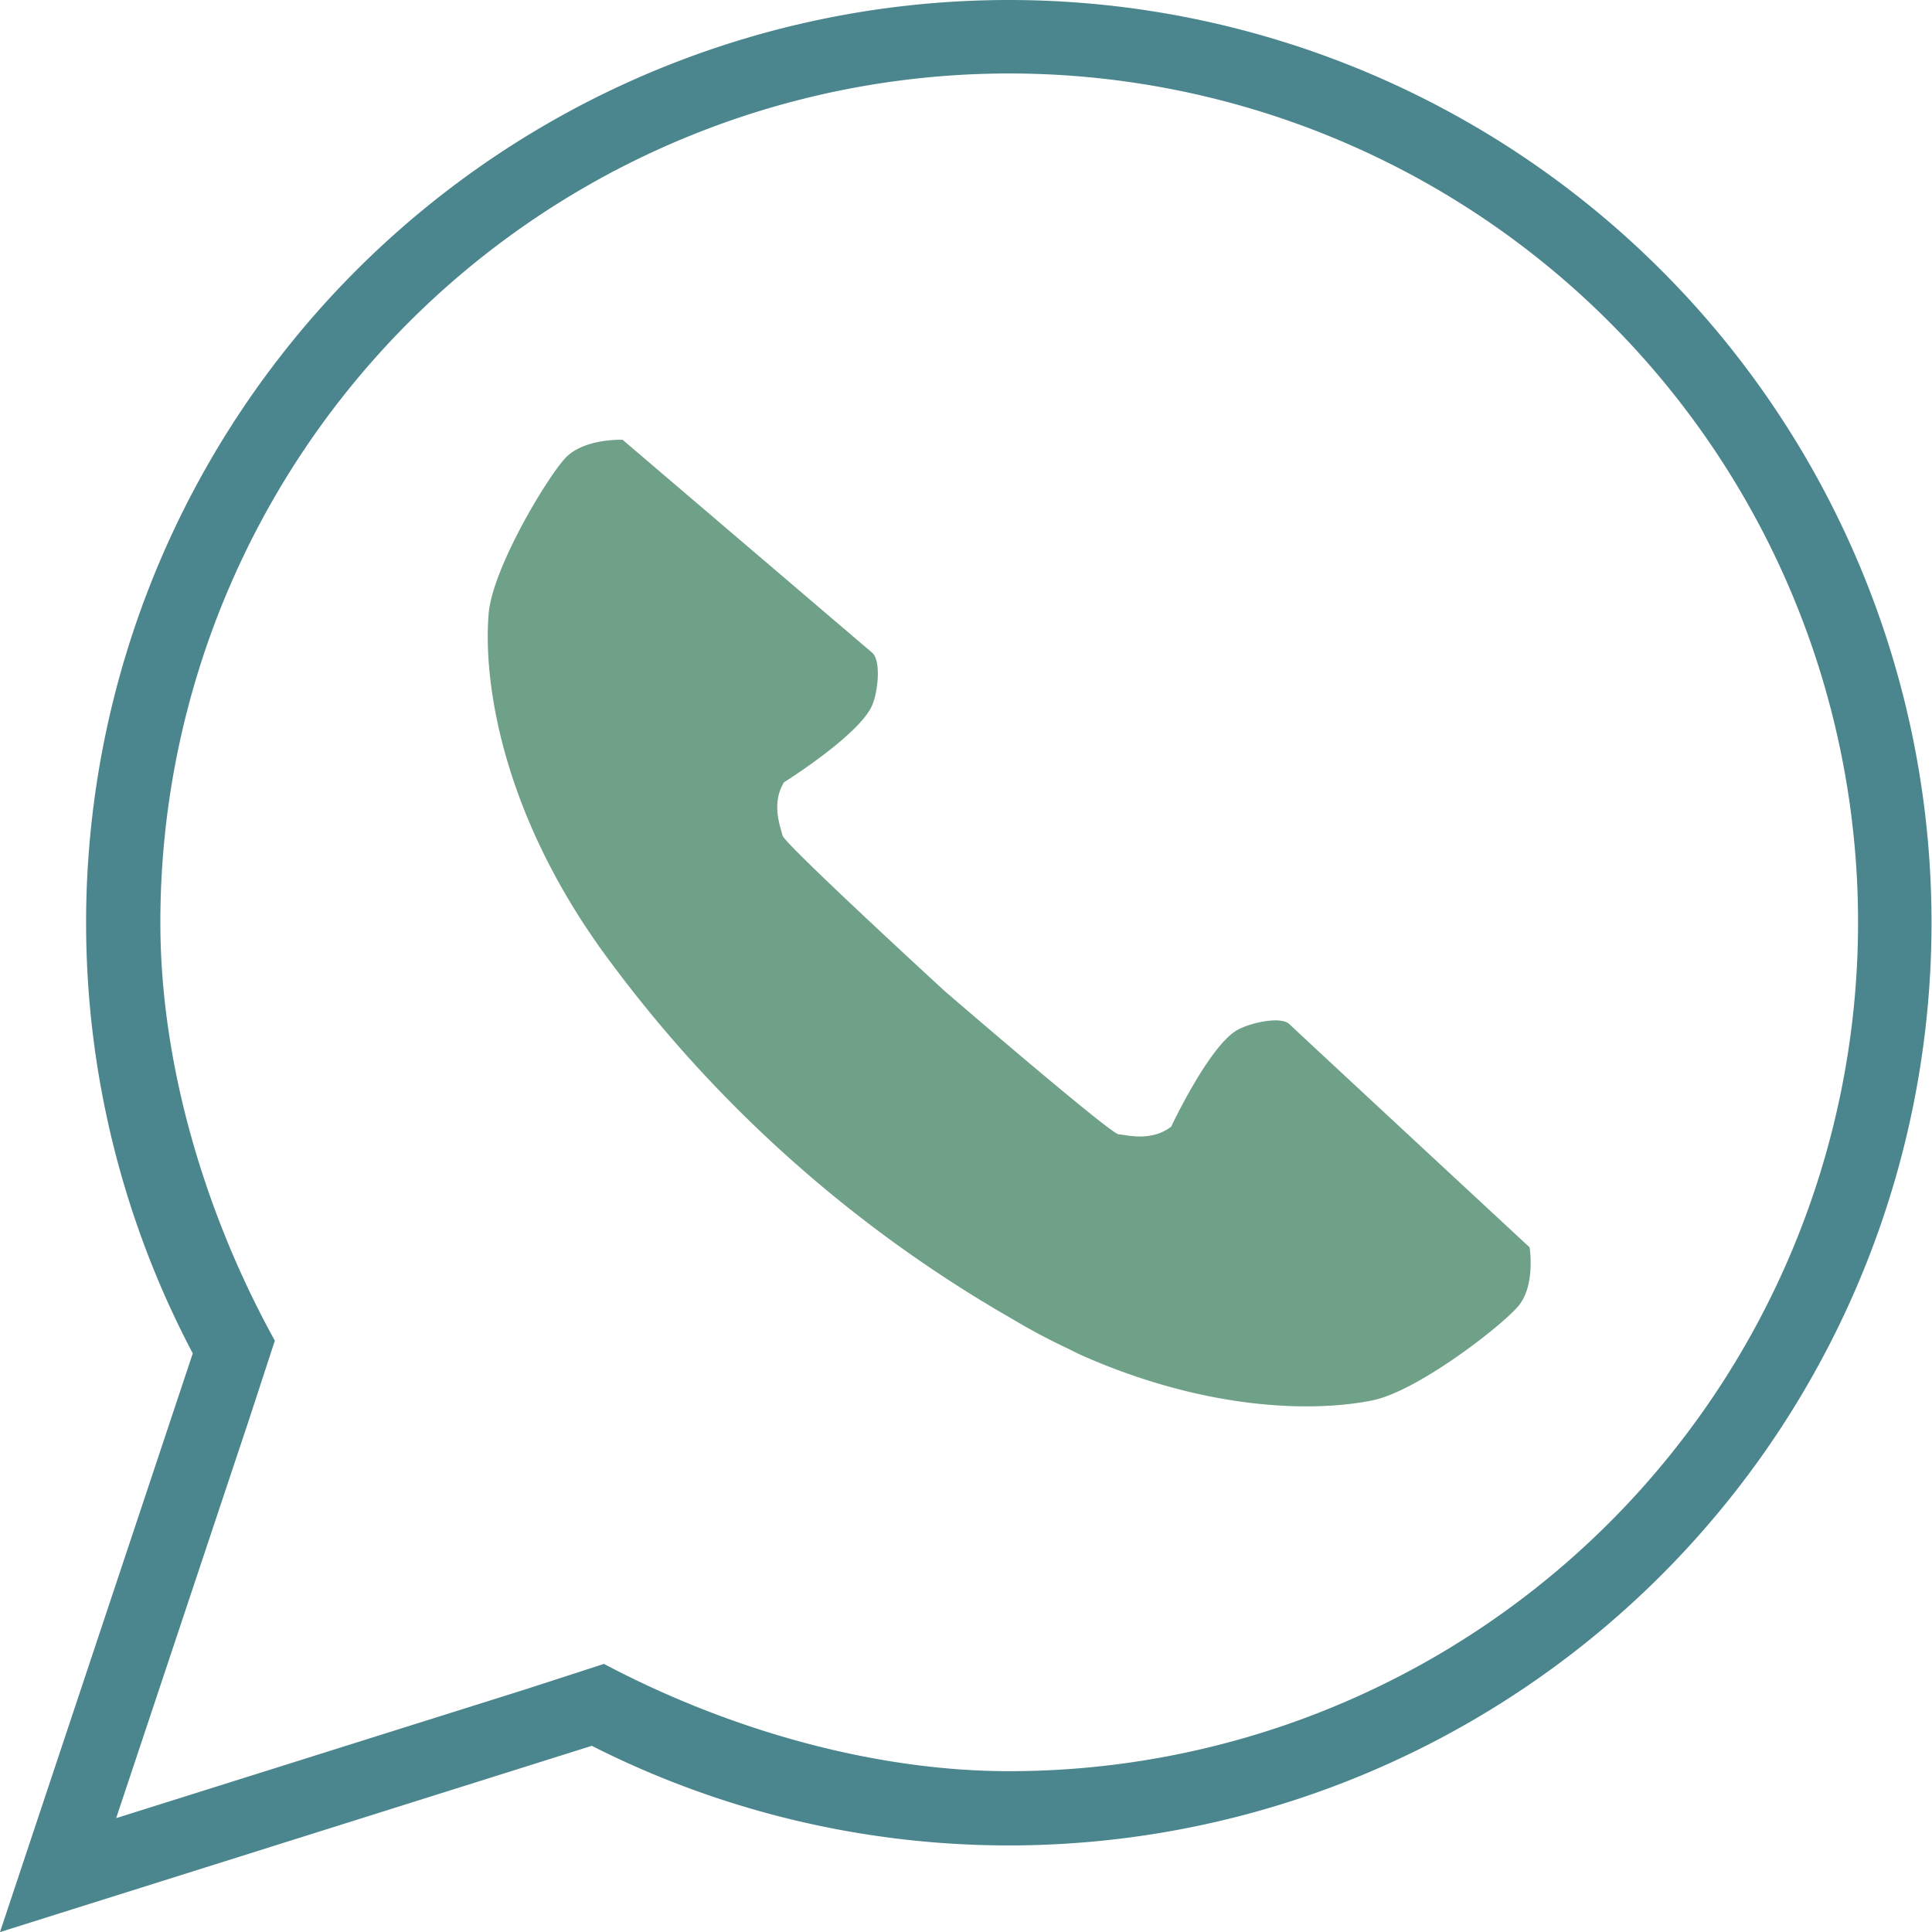
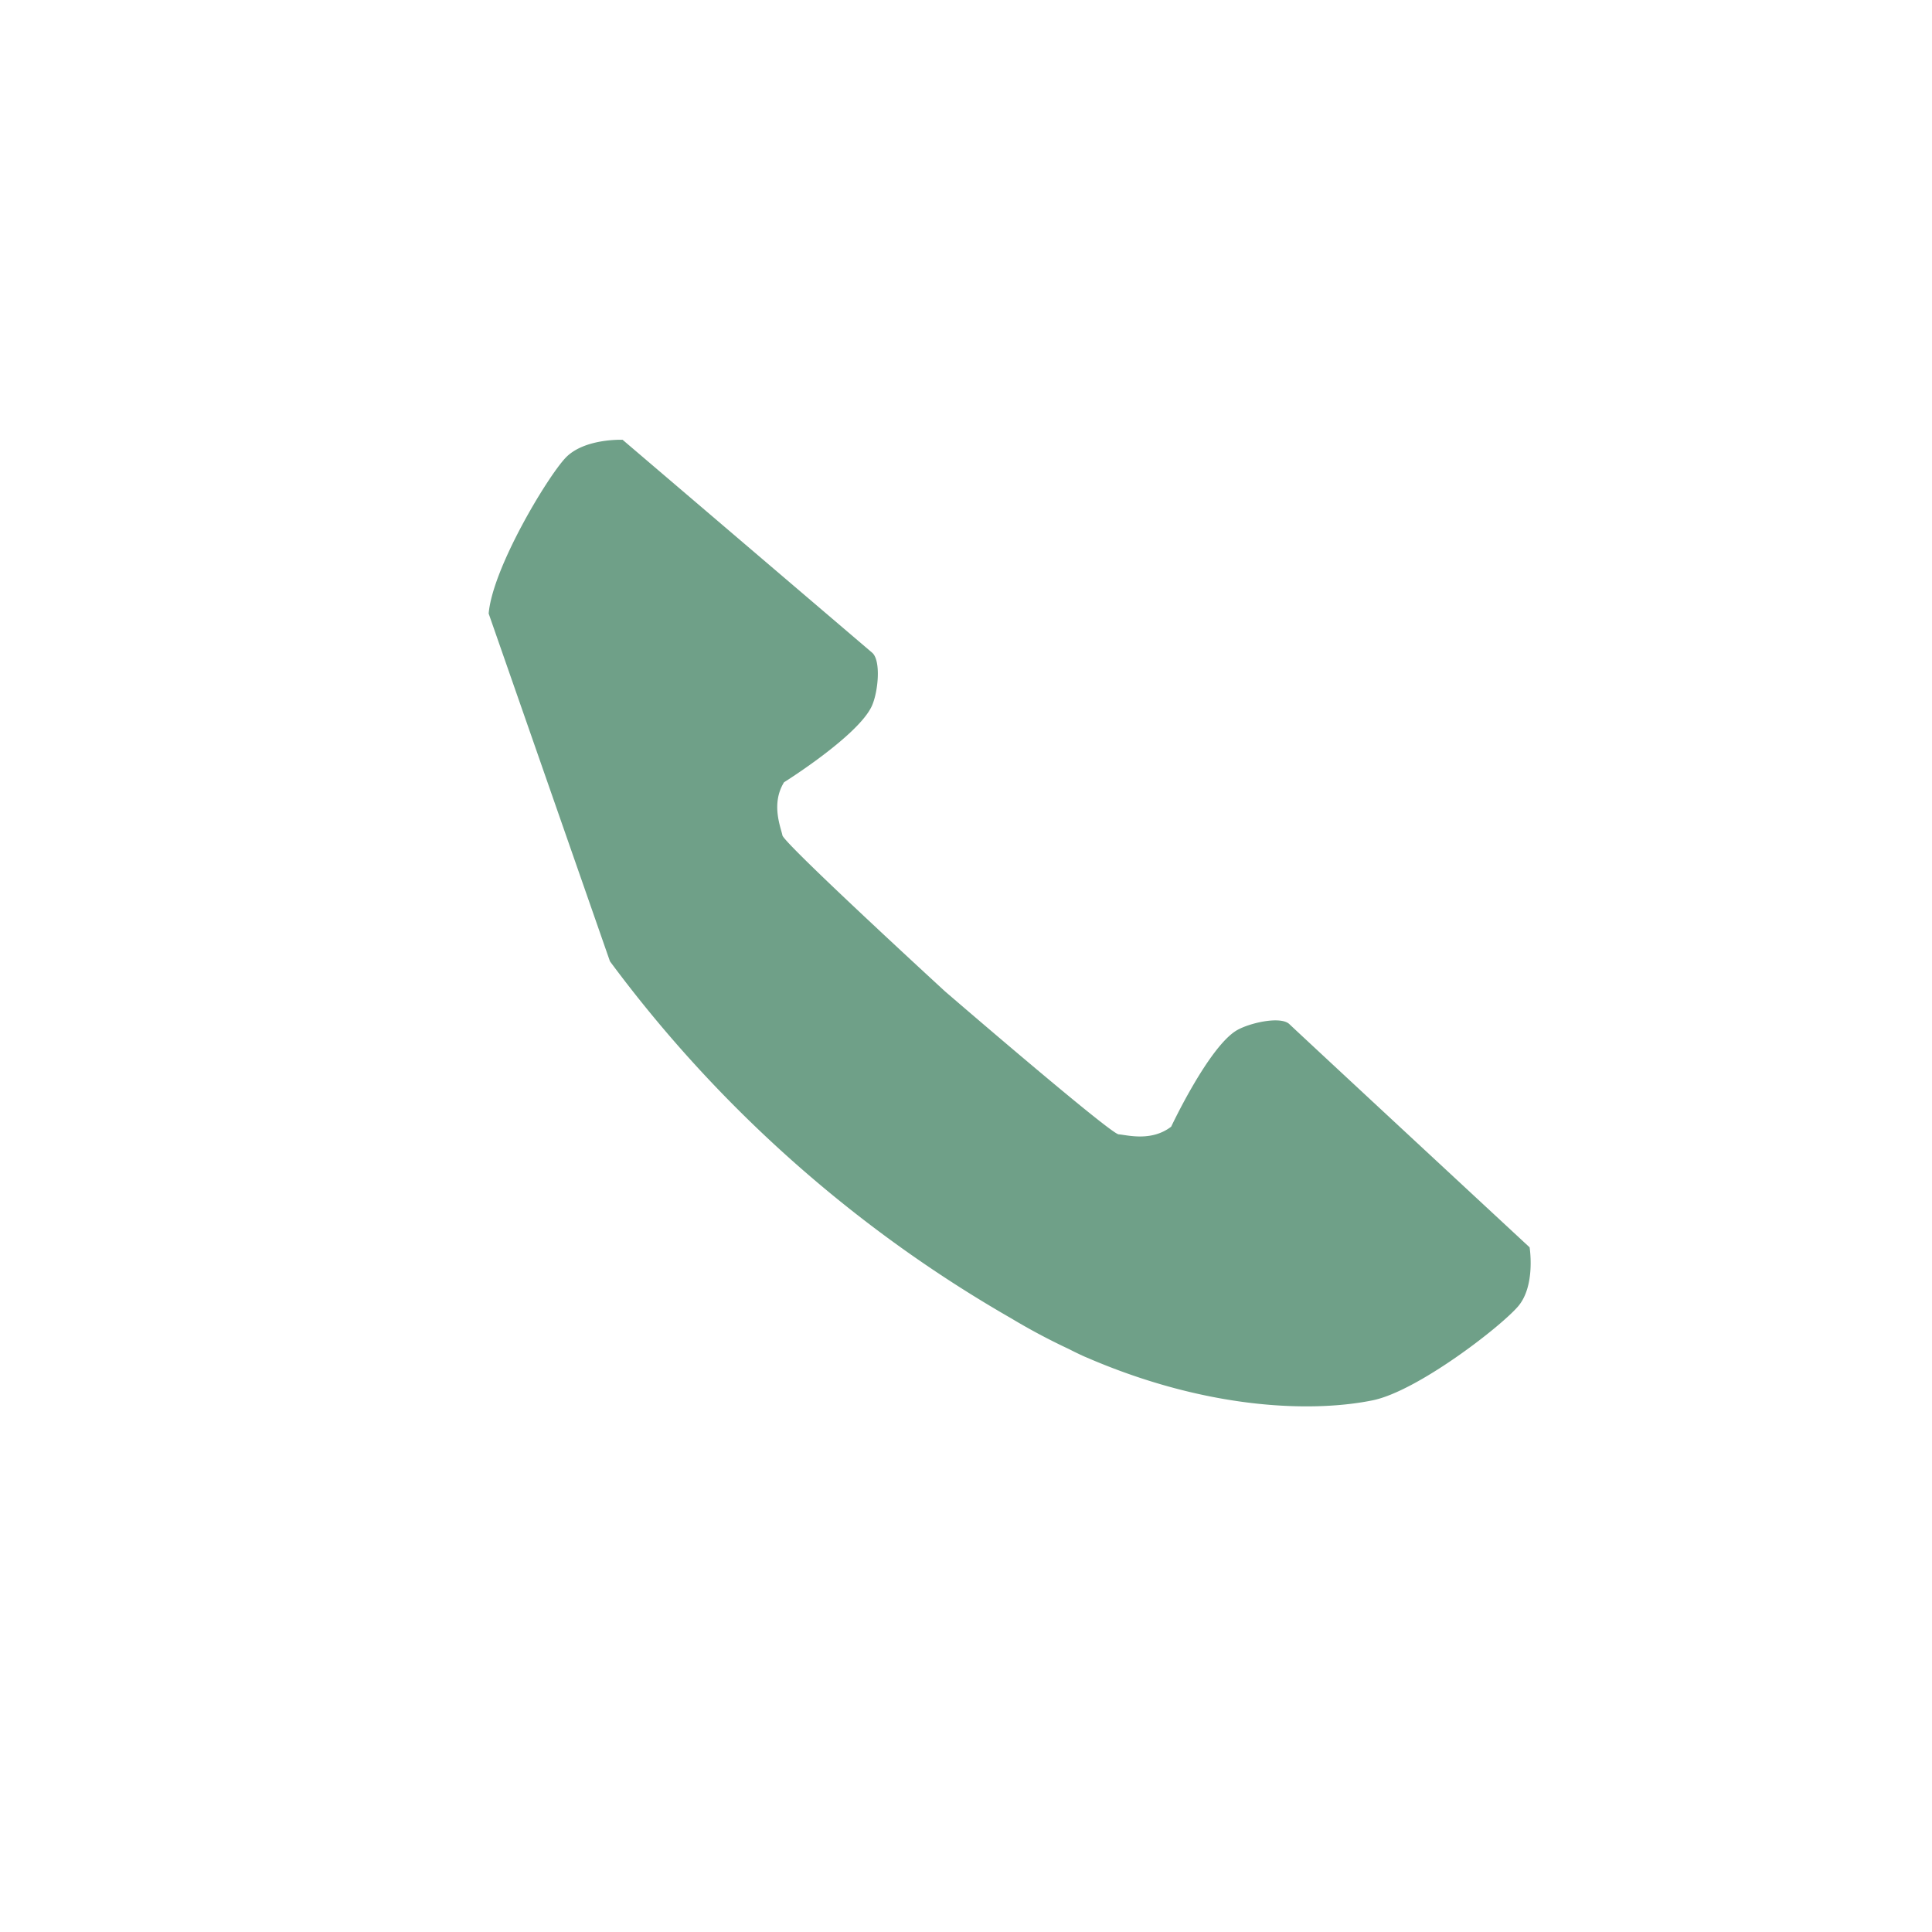
<svg xmlns="http://www.w3.org/2000/svg" id="Whatsapp" viewBox="0 0 252.16 252.18">
  <defs>
    <style>.cls-1{fill:#4b858e;}.cls-2{fill:#6fa088;}</style>
  </defs>
-   <path class="cls-1" d="M39.84,294,65,218.47a120.43,120.43,0,1,1,52.08,51.22ZM72.38,227,55,279.13l53.55-16.85L118.67,259c15.86,8.4,34.88,14,52.89,14A110.79,110.79,0,1,0,60.77,162.26c0,18.68,5.95,38.27,14.94,54.55Z" transform="translate(-39.84 -41.83)" />
-   <path class="cls-2" d="M103.62,121.91c.5-5.91,7.58-17.69,10-20.29s7.48-2.39,7.48-2.39S152.24,125.8,153.65,127c1.21,1,.81,5.1,0,6.93-1.73,3.9-11.48,10-11.48,10-1.73,2.82-.43,5.85-.21,6.93s21.22,20.36,21.22,20.36h0c.22.19,21.56,18.58,22.66,18.66s4.26,1,6.86-1c0,0,4.88-10.39,8.55-12.57,1.72-1,5.76-1.89,6.88-.81,1.32,1.27,31.35,29.13,31.35,29.13s.81,5-1.5,7.7-13.17,11.09-19,12.27c-7.36,1.5-20.65,1.39-36.39-5.2v0l-1.2-.51s-.78-.34-2.07-1c-2.46-1.15-5-2.49-7.51-4a171.21,171.21,0,0,1-52.36-46.59h0C105.46,148.57,102.86,131,103.62,121.91Z" transform="translate(-39.84 -41.83)" />
+   <path class="cls-2" d="M103.62,121.91c.5-5.91,7.58-17.69,10-20.29s7.48-2.39,7.48-2.39S152.24,125.8,153.65,127c1.21,1,.81,5.1,0,6.93-1.73,3.9-11.48,10-11.48,10-1.73,2.82-.43,5.85-.21,6.93s21.22,20.36,21.22,20.36h0c.22.19,21.56,18.58,22.66,18.66s4.26,1,6.86-1c0,0,4.88-10.39,8.55-12.57,1.72-1,5.76-1.89,6.88-.81,1.32,1.27,31.35,29.13,31.35,29.13s.81,5-1.5,7.7-13.17,11.09-19,12.27c-7.36,1.5-20.65,1.39-36.39-5.2v0l-1.2-.51s-.78-.34-2.07-1c-2.46-1.15-5-2.49-7.51-4a171.21,171.21,0,0,1-52.36-46.59h0Z" transform="translate(-39.84 -41.83)" />
</svg>